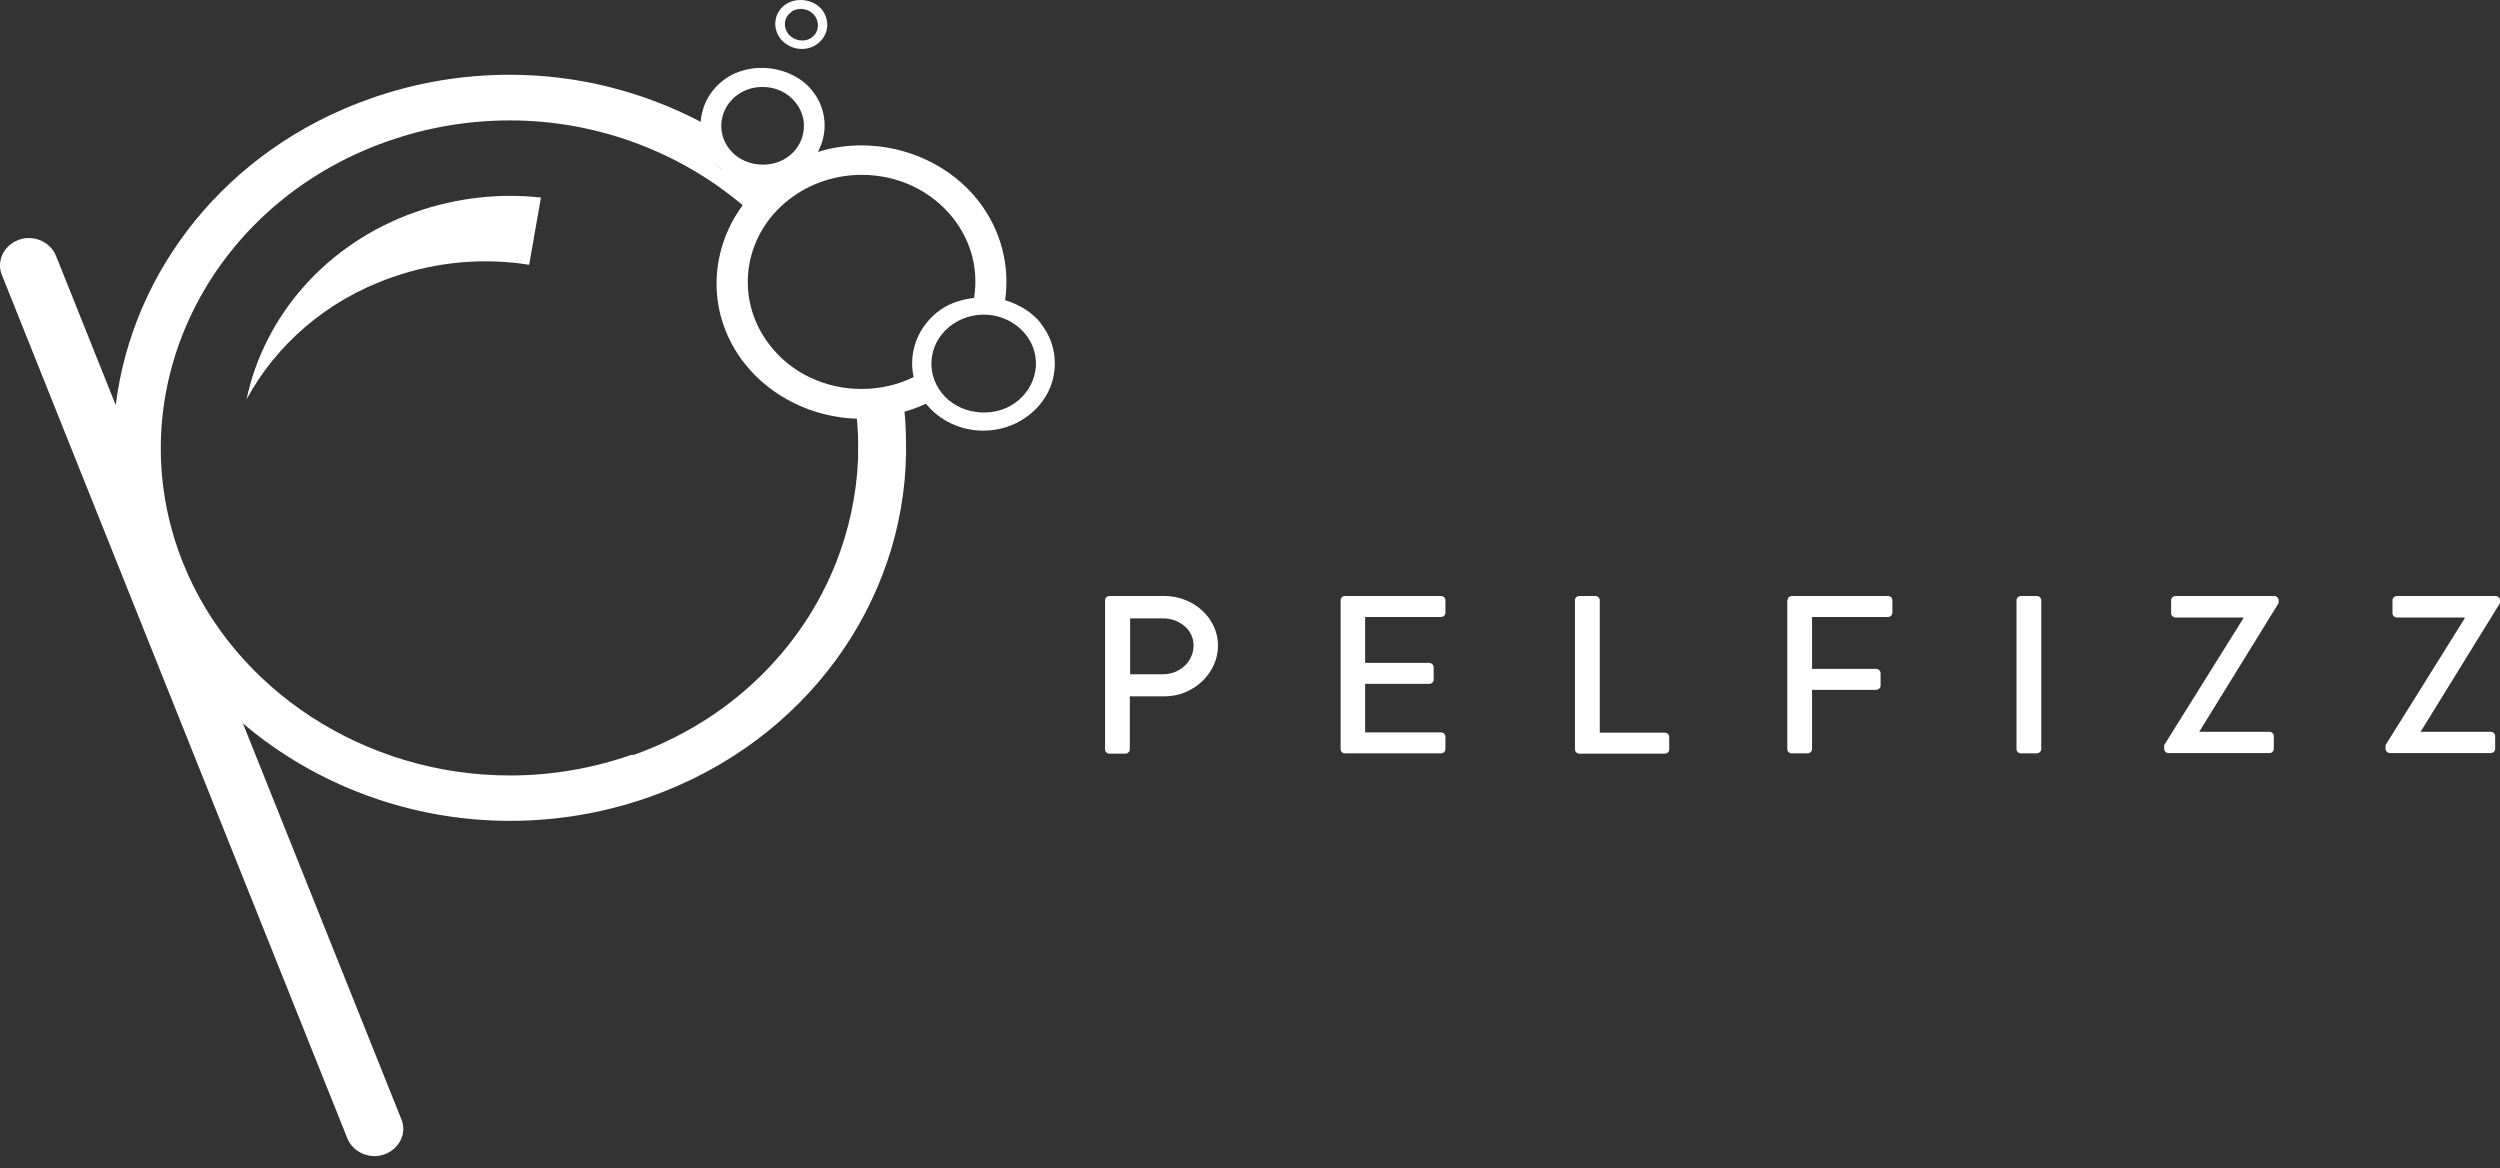
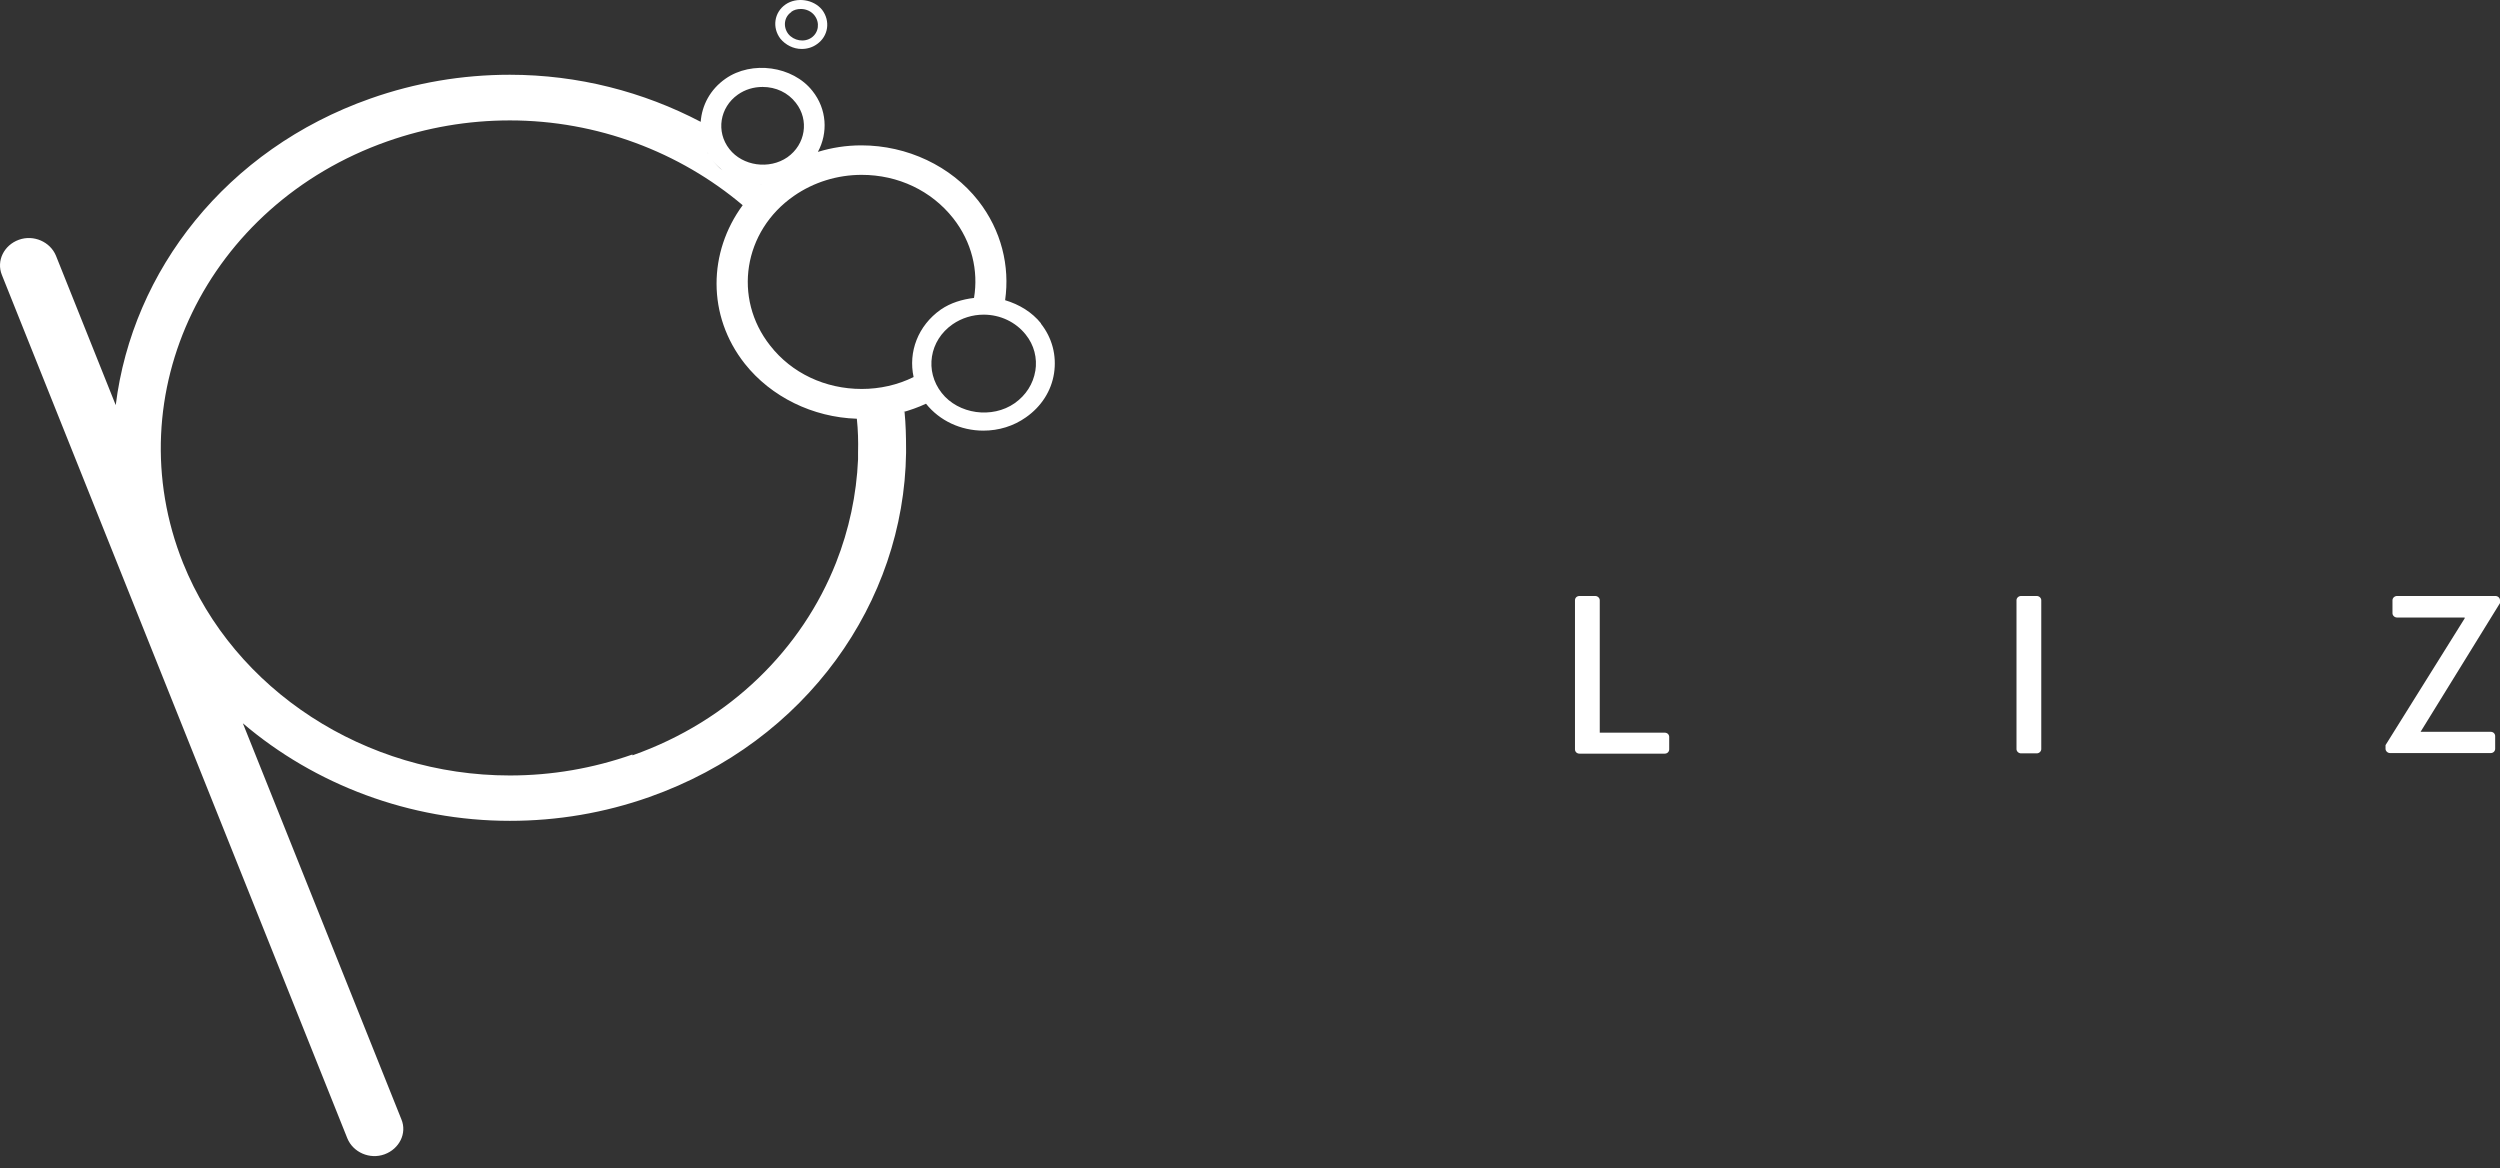
<svg xmlns="http://www.w3.org/2000/svg" width="122" height="57" viewBox="0 0 122 57" fill="none">
  <rect x="0" y="0" width="122" height="57" fill="#333333" stroke="none" />
  <path d="M39.131 2.389C39.397 2.389 39.662 2.306 39.868 2.154C40.428 1.766 40.531 1.019 40.119 0.479C39.706 -0.033 38.881 -0.157 38.336 0.216C37.775 0.604 37.672 1.351 38.085 1.891C38.336 2.195 38.719 2.389 39.117 2.389H39.131ZM38.615 0.576C38.748 0.479 38.91 0.438 39.087 0.438C39.352 0.438 39.603 0.562 39.75 0.756C40.016 1.102 39.957 1.586 39.603 1.836C39.249 2.085 38.733 1.988 38.468 1.656C38.203 1.31 38.262 0.825 38.615 0.59V0.576Z" fill="white" />
-   <path d="M20.282 10.346C15.876 11.896 12.884 15.453 12.029 19.494C13.459 16.85 15.905 14.664 19.103 13.543C21.328 12.754 23.642 12.574 25.823 12.92L26.398 9.64C24.394 9.419 22.301 9.64 20.282 10.346Z" fill="white" />
  <path d="M50.804 15.784C50.361 15.231 49.742 14.857 49.05 14.65C49.286 12.989 48.873 11.245 47.738 9.792C46.412 8.104 44.275 7.094 42.035 7.094C41.298 7.094 40.59 7.205 39.913 7.412C40.414 6.485 40.355 5.323 39.647 4.437C38.689 3.219 36.685 2.942 35.403 3.842C34.651 4.368 34.253 5.143 34.194 5.945C31.394 4.478 28.211 3.648 24.88 3.648C22.552 3.648 20.268 4.036 18.072 4.811C11.042 7.288 6.459 13.21 5.648 19.77L2.73 12.477C2.45 11.799 1.639 11.439 0.917 11.702C0.195 11.965 -0.188 12.726 0.092 13.418L16.952 55.556C17.232 56.234 18.042 56.594 18.764 56.331C19.486 56.068 19.87 55.307 19.59 54.629L11.852 35.297C15.36 38.286 19.988 40.057 24.88 40.057C27.209 40.057 29.493 39.67 31.689 38.895C39.367 36.182 44.113 29.374 44.216 22.109C44.216 22.04 44.216 21.97 44.216 21.901C44.216 21.306 44.201 20.697 44.142 20.102C44.098 20.102 44.054 20.116 44.01 20.13C44.407 20.019 44.805 19.881 45.189 19.701C45.852 20.531 46.883 21.015 47.989 21.015C48.74 21.015 49.462 20.794 50.067 20.365C50.818 19.839 51.305 19.078 51.437 18.22C51.57 17.348 51.349 16.49 50.789 15.784H50.804ZM37.157 8.99C37.157 8.99 37.142 9.004 37.127 9.017C37.127 9.017 37.127 9.004 37.157 8.99ZM36.007 4.617C36.361 4.368 36.773 4.243 37.216 4.243C37.864 4.243 38.454 4.52 38.837 5.018C39.5 5.862 39.308 7.052 38.424 7.675C37.54 8.284 36.243 8.104 35.594 7.274C34.931 6.43 35.123 5.24 36.007 4.617ZM35.816 8.671C35.816 8.671 35.757 8.63 35.727 8.616C35.757 8.63 35.786 8.658 35.816 8.671ZM35.256 8.312C35.079 8.173 34.917 8.007 34.769 7.827C34.666 7.689 34.563 7.537 34.489 7.385C34.563 7.537 34.651 7.689 34.769 7.827C34.917 8.007 35.079 8.159 35.256 8.312ZM30.864 36.819C28.933 37.497 26.929 37.843 24.88 37.843C17.821 37.843 11.425 33.678 8.934 27.478C5.633 19.23 10.099 10 18.897 6.9C20.828 6.222 22.832 5.876 24.88 5.876C29.154 5.876 33.178 7.426 36.243 10.014C34.563 12.297 34.489 15.397 36.346 17.75C37.628 19.369 39.662 20.365 41.814 20.434C41.873 20.988 41.887 21.541 41.873 22.081C41.873 22.192 41.873 22.302 41.873 22.413C41.799 24.143 41.431 25.859 40.797 27.464C39.146 31.643 35.654 35.172 30.864 36.861V36.819ZM43.037 20.337C43.111 20.337 43.199 20.31 43.273 20.296C43.199 20.296 43.111 20.323 43.037 20.337ZM44.584 18.4C43.803 18.787 42.934 18.981 42.05 18.981C40.266 18.981 38.63 18.206 37.584 16.864C35.757 14.553 36.272 11.273 38.748 9.557C39.706 8.893 40.856 8.533 42.05 8.533C43.833 8.533 45.454 9.308 46.515 10.65C47.429 11.813 47.753 13.21 47.532 14.539C46.957 14.608 46.397 14.774 45.911 15.106C44.791 15.895 44.319 17.182 44.584 18.4ZM50.524 18.096C50.42 18.732 50.067 19.286 49.521 19.673C48.416 20.448 46.766 20.213 45.955 19.175C45.115 18.109 45.351 16.615 46.486 15.826C46.928 15.521 47.458 15.355 48.004 15.355C48.814 15.355 49.566 15.715 50.052 16.324C50.465 16.836 50.627 17.473 50.524 18.109V18.096Z" fill="white" />
-   <path d="M53.928 29.291C53.928 29.18 54.016 29.084 54.149 29.084H56.816C58.261 29.084 59.44 30.177 59.44 31.505C59.44 32.834 58.261 33.982 56.831 33.982H55.136V36.57C55.136 36.681 55.033 36.778 54.915 36.778H54.149C54.016 36.778 53.928 36.681 53.928 36.57V29.305V29.291ZM56.757 32.903C57.568 32.903 58.246 32.294 58.246 31.491C58.246 30.744 57.568 30.177 56.757 30.177H55.151V32.903H56.757Z" fill="white" />
-   <path d="M65.423 29.291C65.423 29.18 65.511 29.084 65.644 29.084H70.316C70.448 29.084 70.537 29.18 70.537 29.291V29.9C70.537 30.011 70.448 30.108 70.316 30.108H66.617V32.349H69.741C69.859 32.349 69.962 32.446 69.962 32.557V33.166C69.962 33.29 69.859 33.373 69.741 33.373H66.617V35.74H70.316C70.448 35.74 70.537 35.837 70.537 35.947V36.556C70.537 36.667 70.448 36.764 70.316 36.764H65.644C65.511 36.764 65.423 36.667 65.423 36.556V29.291Z" fill="white" />
  <path d="M76.859 29.291C76.859 29.18 76.948 29.084 77.08 29.084H77.847C77.964 29.084 78.068 29.18 78.068 29.291V35.754H81.236C81.369 35.754 81.457 35.85 81.457 35.961V36.57C81.457 36.681 81.369 36.778 81.236 36.778H77.08C76.948 36.778 76.859 36.681 76.859 36.57V29.305V29.291Z" fill="white" />
-   <path d="M87.234 29.291C87.234 29.18 87.323 29.084 87.455 29.084H92.127C92.26 29.084 92.348 29.18 92.348 29.291V29.9C92.348 30.011 92.26 30.108 92.127 30.108H88.428V32.64H91.552C91.67 32.64 91.773 32.737 91.773 32.848V33.456C91.773 33.567 91.67 33.664 91.552 33.664H88.428V36.556C88.428 36.667 88.325 36.764 88.207 36.764H87.441C87.308 36.764 87.22 36.667 87.22 36.556V29.291H87.234Z" fill="white" />
  <path d="M98.405 29.291C98.405 29.18 98.508 29.084 98.626 29.084H99.393C99.511 29.084 99.614 29.18 99.614 29.291V36.556C99.614 36.667 99.511 36.764 99.393 36.764H98.626C98.508 36.764 98.405 36.667 98.405 36.556V29.291Z" fill="white" />
-   <path d="M105.612 36.362L109.473 30.177V30.135H106.172C106.054 30.135 105.951 30.038 105.951 29.928V29.291C105.951 29.18 106.054 29.084 106.172 29.084H110.976C111.094 29.084 111.197 29.18 111.197 29.291V29.43L107.321 35.712H110.741C110.873 35.712 110.962 35.809 110.962 35.92V36.542C110.962 36.653 110.873 36.75 110.741 36.75H105.833C105.715 36.75 105.612 36.653 105.612 36.542V36.349V36.362Z" fill="white" />
  <path d="M116.414 36.362L120.276 30.177V30.135H116.975C116.857 30.135 116.753 30.038 116.753 29.928V29.291C116.753 29.18 116.857 29.084 116.975 29.084H121.779C121.897 29.084 122 29.18 122 29.291V29.43L118.124 35.712H121.543C121.676 35.712 121.764 35.809 121.764 35.92V36.542C121.764 36.653 121.676 36.75 121.543 36.75H116.636C116.518 36.75 116.414 36.653 116.414 36.542V36.349V36.362Z" fill="white" />
</svg>